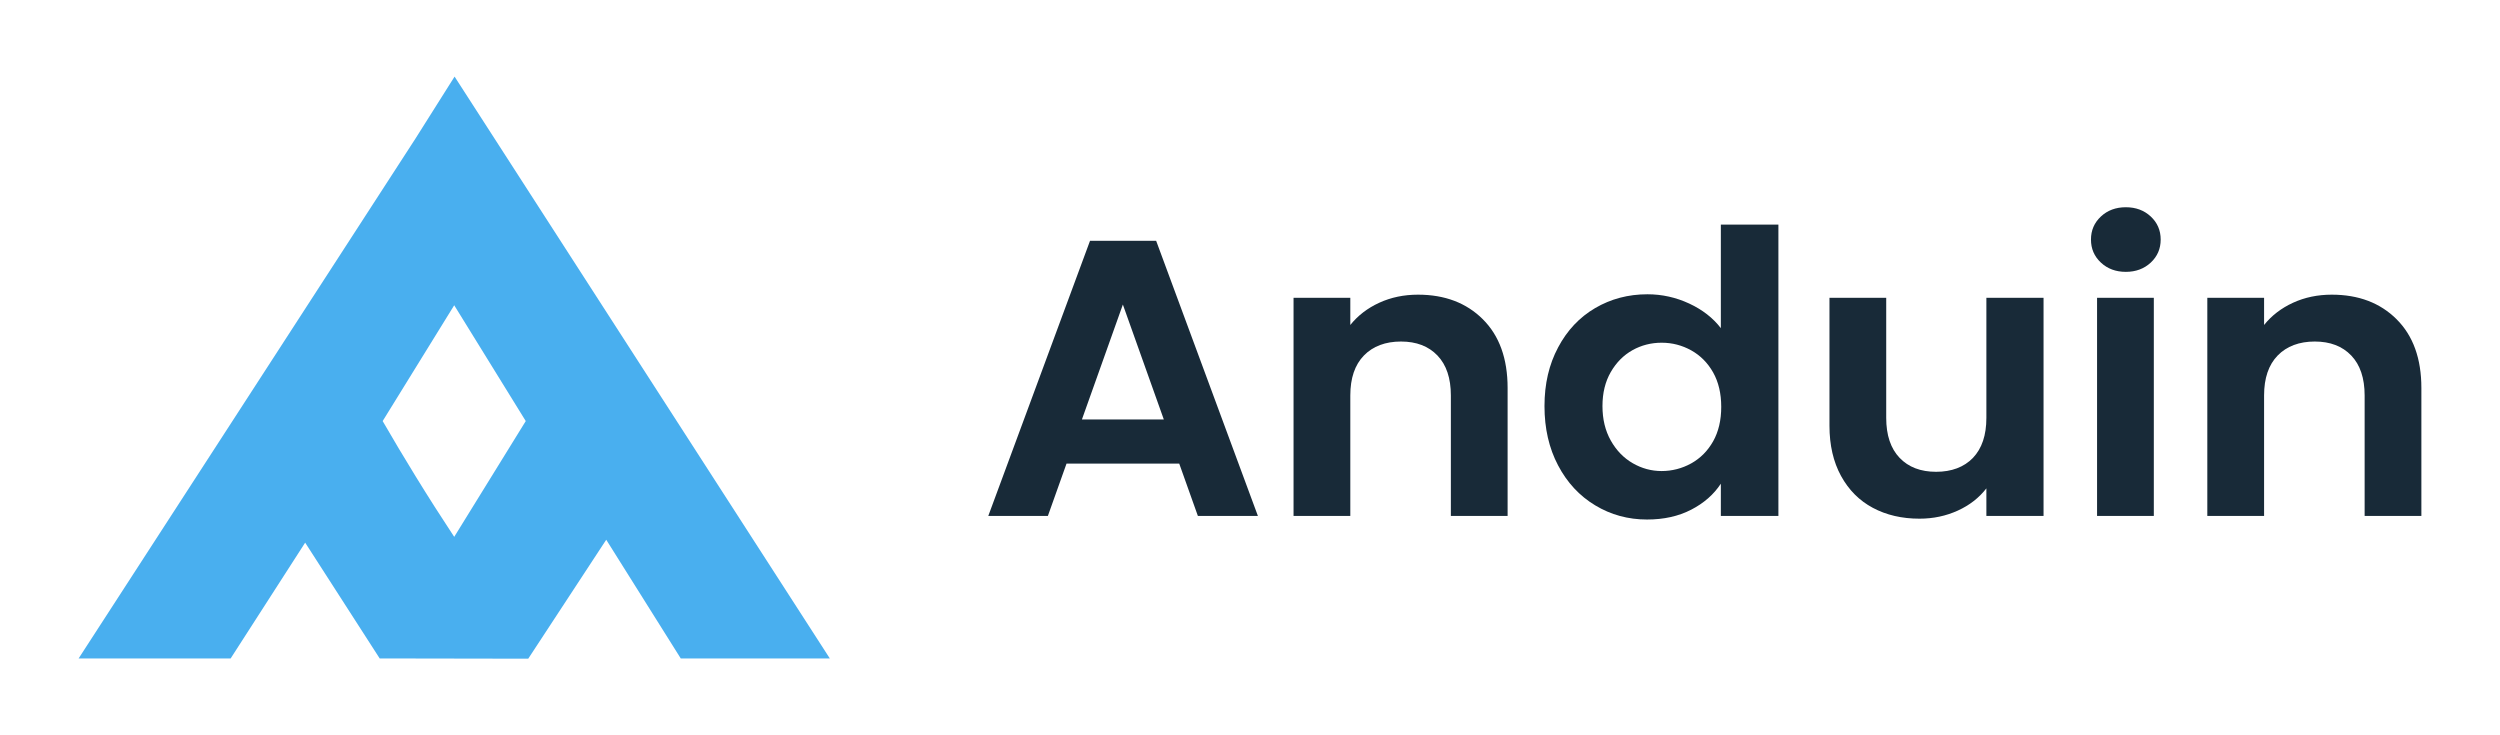
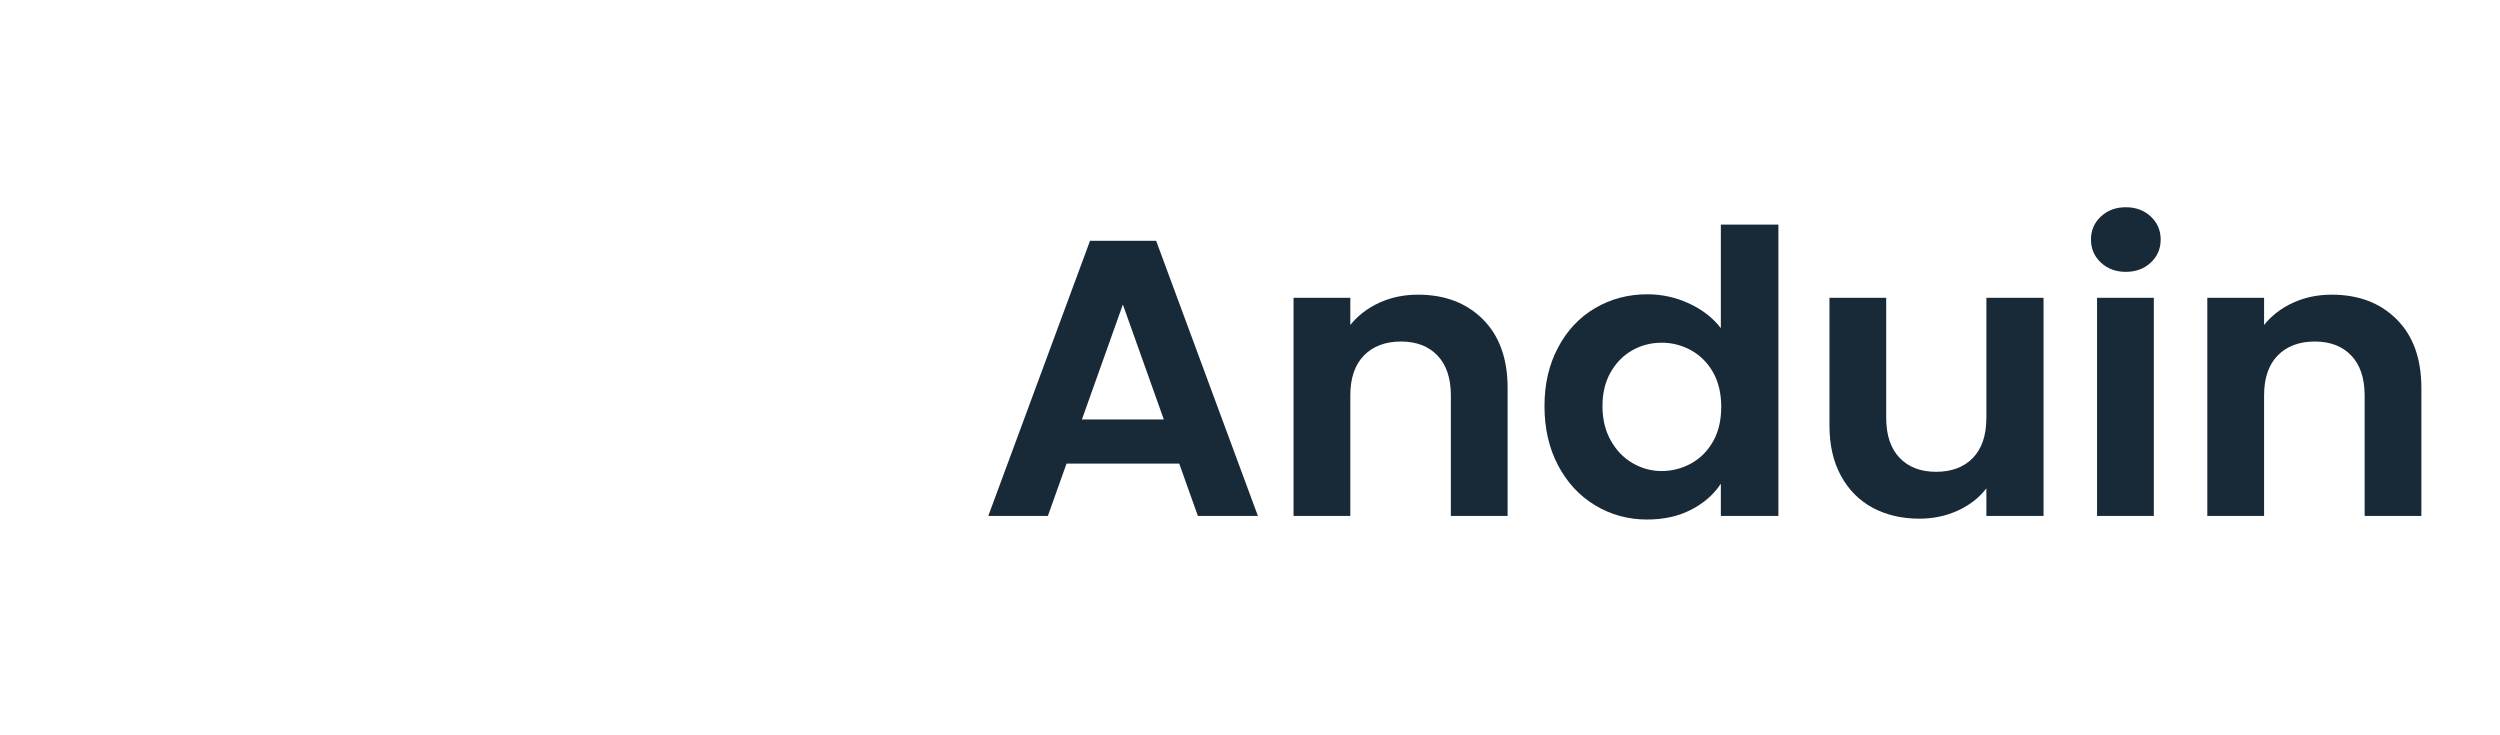
<svg xmlns="http://www.w3.org/2000/svg" width="136" height="40" viewBox="0 0 136 40" fill="none">
-   <path d="M24.729 4.167L22.599 7.542L4.277 35.819H12.547C13.898 33.72 15.25 31.619 16.601 29.52C17.952 31.619 19.304 33.72 20.655 35.819L28.736 35.833C30.15 33.676 31.565 31.52 32.979 29.362C34.33 31.515 35.683 33.666 37.033 35.819H45.142C38.337 25.268 31.533 14.718 24.729 4.167ZM24.709 29.205C24.007 28.142 23.303 27.04 22.601 25.898C21.978 24.885 21.383 23.887 20.817 22.906C22.115 20.806 23.412 18.706 24.709 16.606C26.006 18.706 27.304 20.806 28.601 22.906C27.304 25.005 26.006 27.106 24.709 29.205Z" fill="#49AFEF" />
  <path d="M64.15 25.219H58.019L57.004 28.068H53.762L59.298 13.098H62.894L68.43 28.068H65.165L64.15 25.219ZM63.312 22.82L61.084 16.567L58.856 22.82H63.31H63.312Z" fill="#182A38" />
  <path d="M80.668 17.37C81.565 18.263 82.014 19.509 82.014 21.107V28.068H78.927V21.513C78.927 20.572 78.683 19.847 78.198 19.34C77.713 18.833 77.052 18.579 76.213 18.579C75.375 18.579 74.688 18.833 74.196 19.34C73.703 19.847 73.457 20.572 73.457 21.513V28.068H70.369V16.201H73.457V17.679C73.869 17.165 74.394 16.762 75.033 16.469C75.672 16.176 76.374 16.03 77.139 16.03C78.596 16.03 79.771 16.476 80.668 17.369V17.37Z" fill="#182A38" />
  <path d="M84.76 18.901C85.252 17.973 85.924 17.258 86.777 16.759C87.63 16.26 88.577 16.009 89.621 16.009C90.416 16.009 91.171 16.178 91.893 16.513C92.613 16.849 93.187 17.294 93.614 17.852V12.219H96.745V28.068H93.614V26.312C93.231 26.898 92.694 27.369 92.003 27.726C91.312 28.084 90.511 28.262 89.6 28.262C88.57 28.262 87.63 28.005 86.777 27.49C85.924 26.977 85.251 26.252 84.76 25.317C84.266 24.381 84.02 23.307 84.02 22.093C84.02 20.879 84.266 19.83 84.76 18.902V18.901ZM93.195 20.261C92.9 19.74 92.504 19.34 92.005 19.061C91.505 18.783 90.969 18.644 90.395 18.644C89.821 18.644 89.292 18.779 88.807 19.05C88.322 19.321 87.928 19.718 87.626 20.239C87.325 20.761 87.174 21.378 87.174 22.091C87.174 22.805 87.325 23.43 87.626 23.965C87.928 24.501 88.325 24.912 88.817 25.197C89.31 25.482 89.835 25.625 90.393 25.625C90.951 25.625 91.502 25.487 92.003 25.208C92.503 24.929 92.9 24.529 93.194 24.008C93.487 23.487 93.635 22.861 93.635 22.134C93.635 21.406 93.487 20.781 93.194 20.26L93.195 20.261Z" fill="#182A38" />
  <path d="M111.169 16.201V28.066H108.059V26.567C107.662 27.08 107.144 27.485 106.504 27.776C105.863 28.068 105.169 28.216 104.42 28.216C103.463 28.216 102.618 28.019 101.884 27.627C101.149 27.235 100.572 26.657 100.152 25.891C99.734 25.128 99.523 24.217 99.523 23.161V16.2H102.61V22.732C102.61 23.674 102.854 24.4 103.338 24.906C103.823 25.413 104.485 25.666 105.323 25.666C106.162 25.666 106.844 25.413 107.331 24.906C107.816 24.398 108.059 23.674 108.059 22.732V16.2H111.169V16.201Z" fill="#182A38" />
  <path d="M114.289 14.285C113.929 13.95 113.749 13.532 113.749 13.031C113.749 12.531 113.929 12.115 114.289 11.778C114.649 11.442 115.102 11.274 115.645 11.274C116.188 11.274 116.641 11.442 117.001 11.778C117.361 12.113 117.541 12.531 117.541 13.031C117.541 13.532 117.361 13.95 117.001 14.285C116.641 14.62 116.188 14.789 115.645 14.789C115.102 14.789 114.649 14.622 114.289 14.285ZM117.168 16.201V28.066H114.08V16.201H117.168Z" fill="#182A38" />
  <path d="M130.377 17.37C131.274 18.263 131.723 19.509 131.723 21.107V28.068H128.636V21.513C128.636 20.572 128.392 19.847 127.908 19.34C127.423 18.833 126.761 18.579 125.923 18.579C125.084 18.579 124.397 18.833 123.905 19.34C123.412 19.847 123.166 20.572 123.166 21.513V28.068H120.078V16.201H123.166V17.679C123.578 17.165 124.103 16.762 124.742 16.469C125.381 16.176 126.083 16.03 126.849 16.03C128.305 16.03 129.481 16.476 130.377 17.369V17.37Z" fill="#182A38" />
</svg>